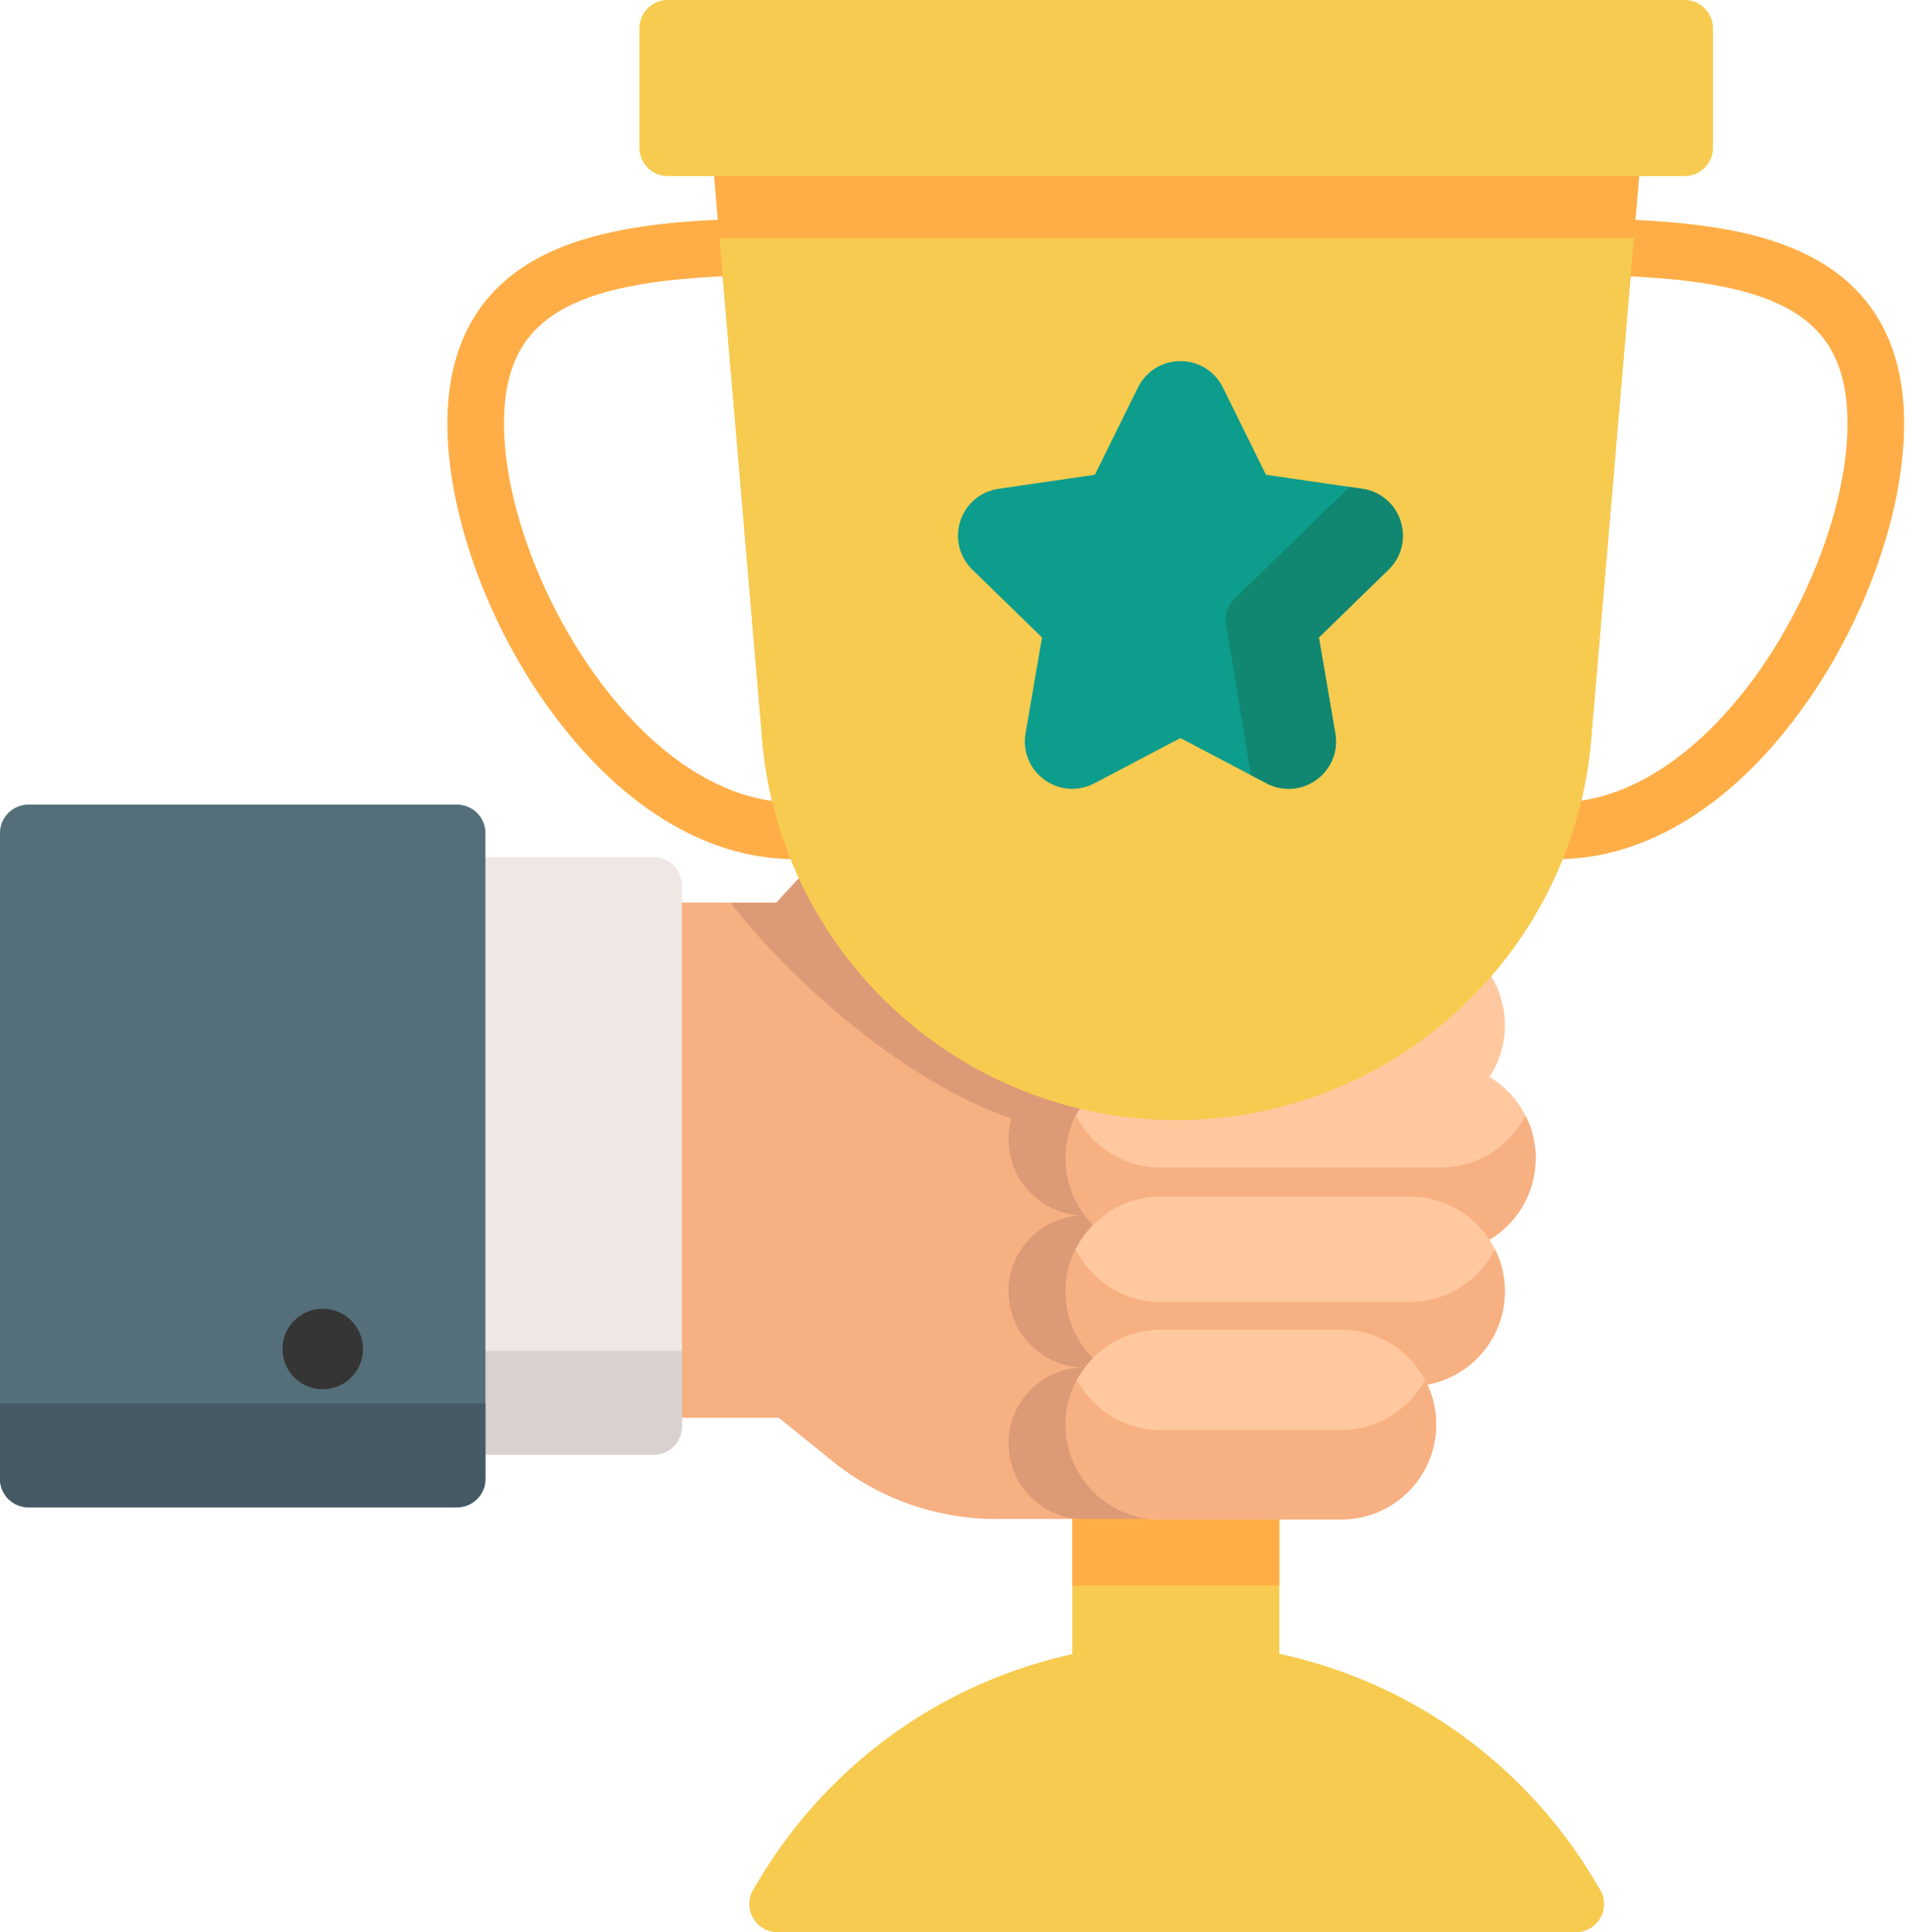
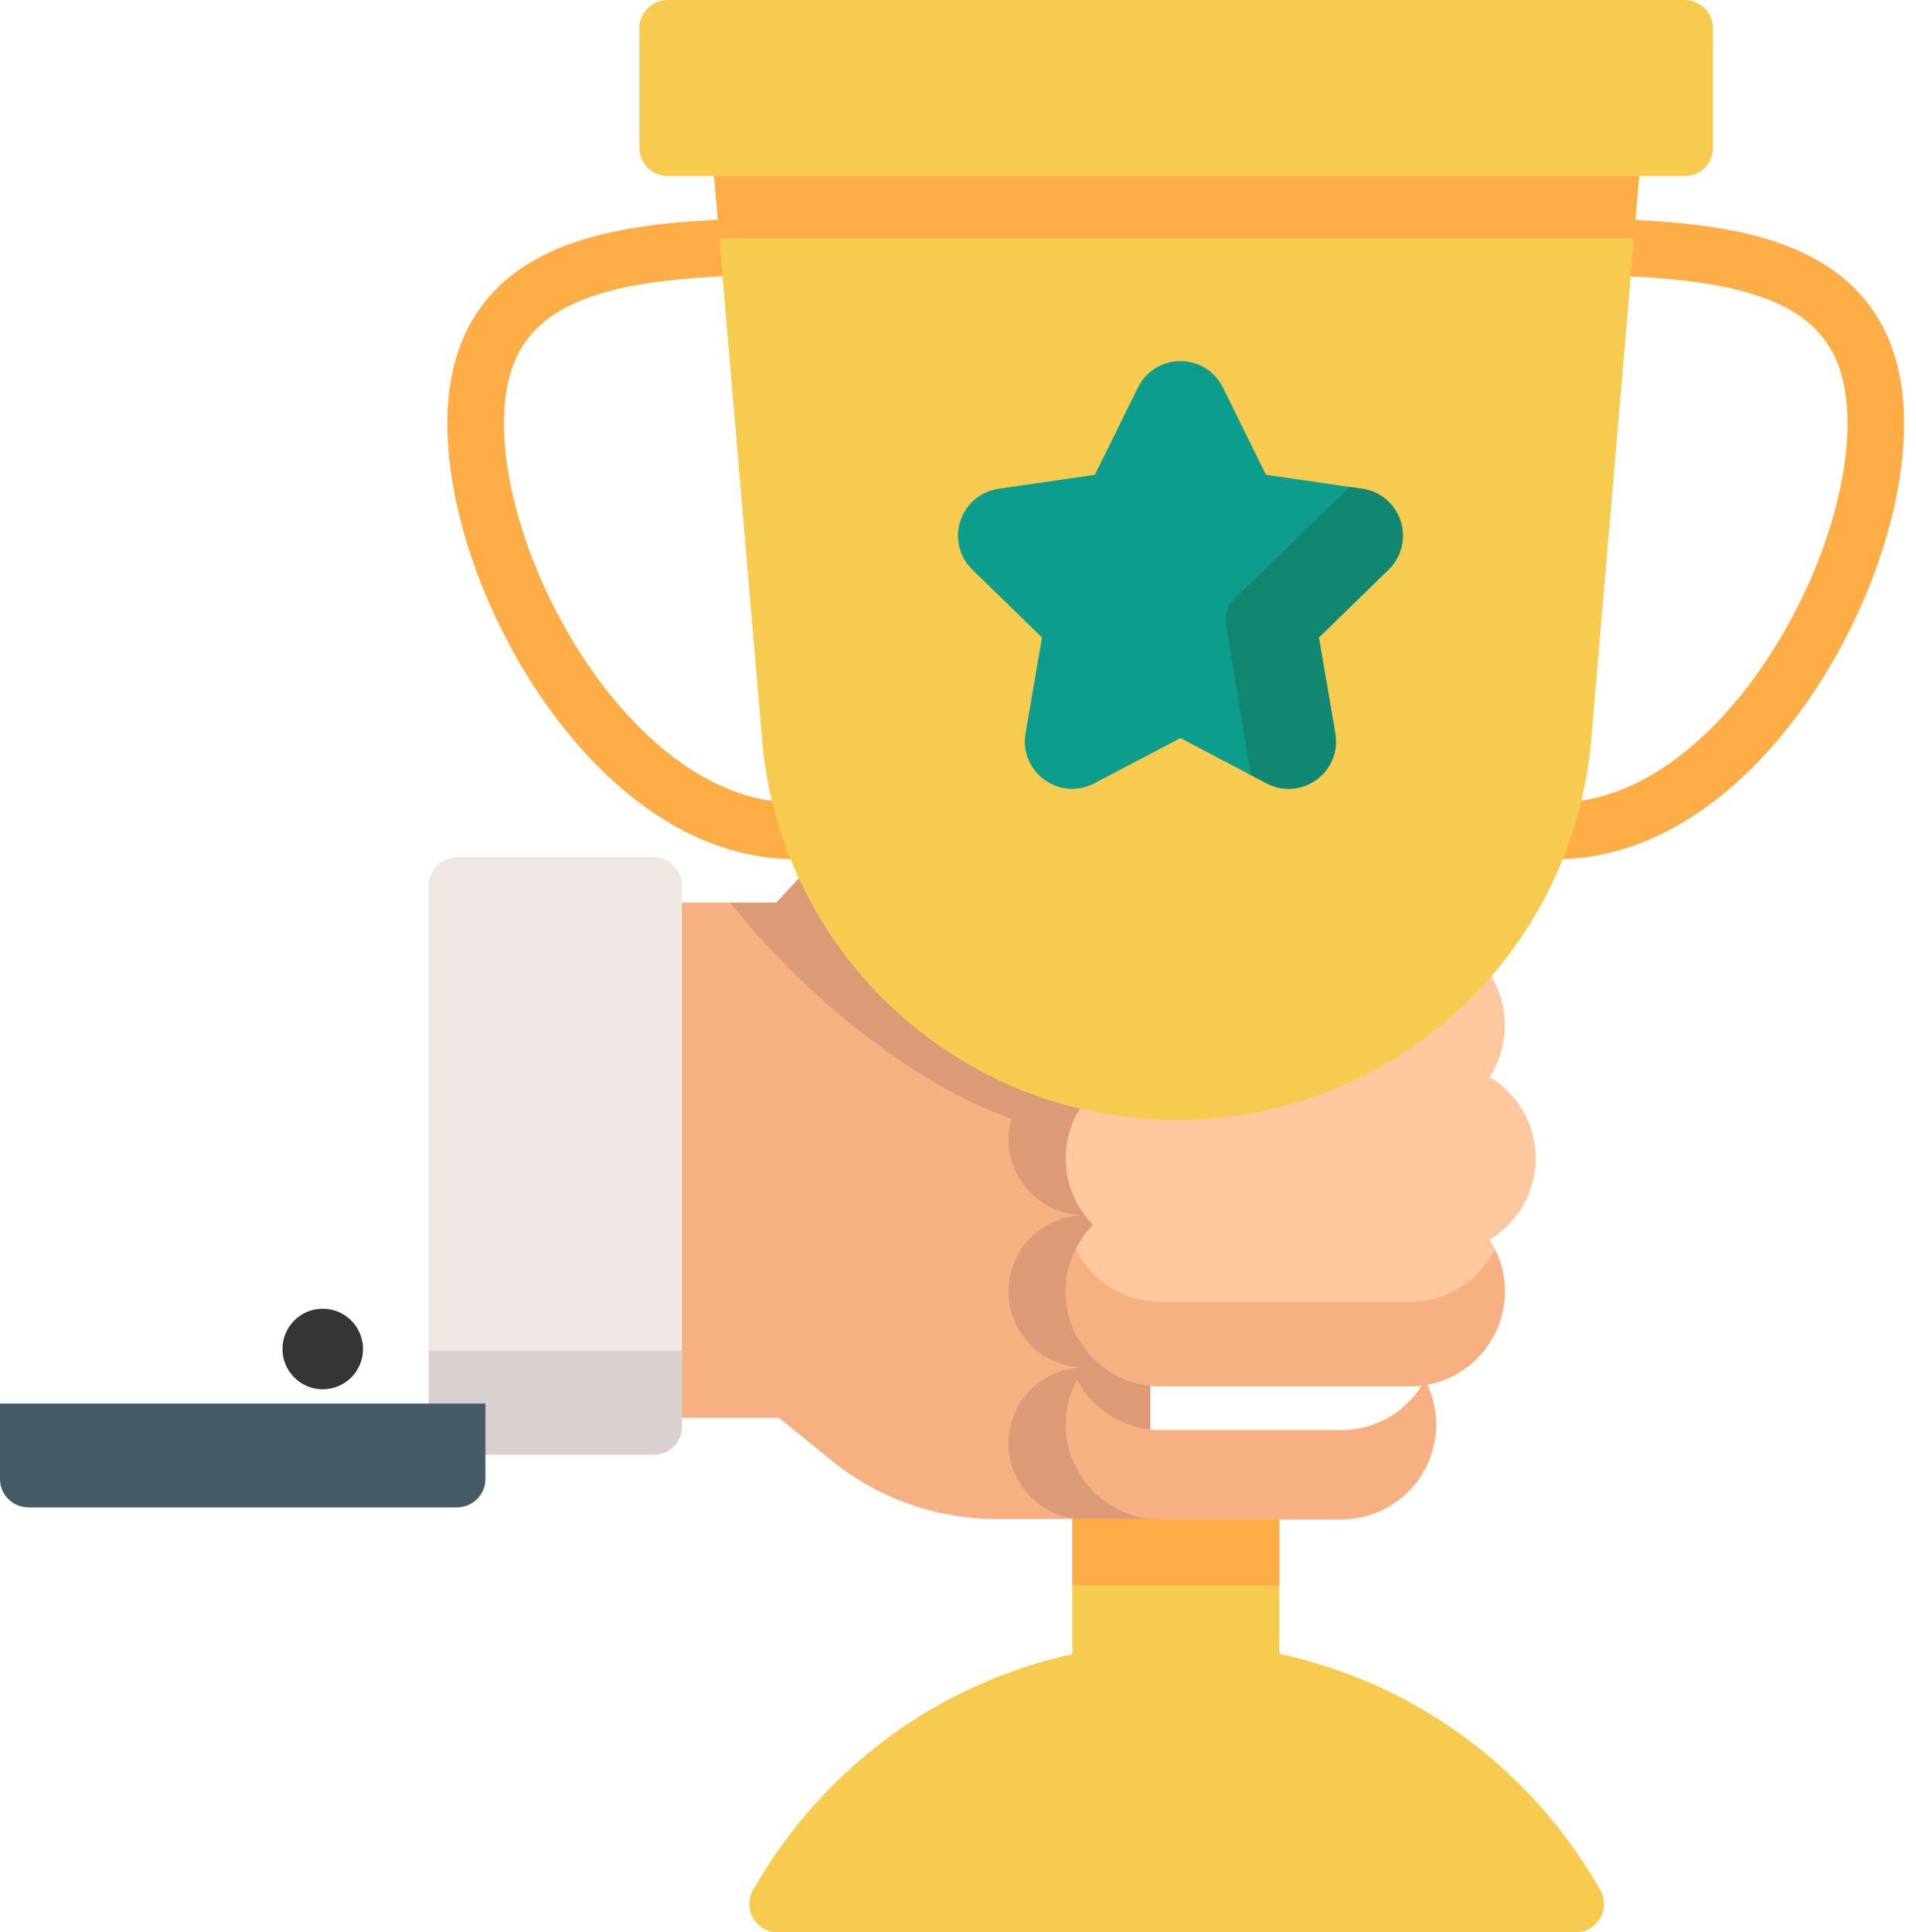
<svg xmlns="http://www.w3.org/2000/svg" width="117" height="118" viewBox="0 0 117 118" fill="none">
  <path d="M97.698 115.373L97.232 114.605C94.591 110.253 90.85 106.633 86.415 104.135C83.82 102.675 81.019 101.62 78.122 100.994V91.057C78.122 90.102 77.348 89.328 76.393 89.328H67.21C66.255 89.328 65.481 90.102 65.481 91.057V101.015C62.621 101.644 59.855 102.692 57.29 104.136C52.855 106.633 49.114 110.253 46.473 114.605L46.007 115.374C45.683 115.907 45.672 116.575 45.978 117.119C46.285 117.663 46.861 118 47.485 118H96.22C96.845 118 97.421 117.663 97.727 117.119C98.033 116.574 98.022 115.907 97.698 115.373Z" fill="#F7CB4F" />
  <path d="M76.391 89.328H67.208C66.253 89.328 65.478 90.102 65.478 91.057V96.822H78.12V91.057C78.12 90.102 77.346 89.328 76.391 89.328Z" fill="#FFAE47" />
  <path d="M70.239 89.296V73.106V67.298V65.641H66.936C66.925 65.409 66.869 65.18 66.765 64.966C66.552 64.528 66.163 64.199 65.694 64.062C59.997 62.398 55.15 58.42 52.396 53.148C52.14 52.656 51.663 52.317 51.114 52.237C50.566 52.156 50.012 52.344 49.625 52.742L49.572 52.795C49.516 52.852 49.46 52.91 49.403 52.971L47.413 55.125H39.917C38.962 55.125 38.188 55.899 38.188 56.854V84.839C38.188 85.794 38.962 86.568 39.917 86.568H47.558L50.828 89.215C53.648 91.498 57.199 92.755 60.827 92.755H70.24C71.195 92.755 71.969 91.981 71.969 91.026C71.969 90.07 71.194 89.296 70.239 89.296Z" fill="#F7B081" />
  <path d="M70.239 89.296V73.106V67.298V65.641H66.936C66.925 65.409 66.869 65.18 66.765 64.966C66.552 64.528 66.163 64.199 65.694 64.062C59.997 62.398 55.15 58.42 52.396 53.148C52.14 52.656 51.663 52.317 51.114 52.237C50.566 52.156 50.012 52.344 49.625 52.742L49.572 52.795C49.516 52.852 49.46 52.91 49.403 52.971L47.413 55.125H39.917C38.962 55.125 38.188 55.899 38.188 56.854V84.839C38.188 85.794 38.962 86.568 39.917 86.568H47.558L50.828 89.215C53.648 91.498 57.199 92.755 60.827 92.755H70.24C71.195 92.755 71.969 91.981 71.969 91.026C71.969 90.07 71.194 89.296 70.239 89.296Z" fill="#F7B081" />
  <path d="M61.765 68.306C61.649 68.712 61.584 69.138 61.584 69.581C61.584 72.144 63.661 74.222 66.225 74.222C63.661 74.222 61.584 76.3 61.584 78.863C61.584 81.426 63.661 83.504 66.225 83.504C63.661 83.504 61.584 85.582 61.584 88.145C61.584 90.531 63.384 92.494 65.701 92.755H70.239C71.194 92.755 71.968 91.981 71.968 91.026C71.968 90.07 71.194 89.297 70.239 89.297V73.106V67.298V65.641H66.935C66.924 65.409 66.868 65.18 66.764 64.966C66.659 64.748 66.509 64.557 66.328 64.403V64.405C66.144 64.249 65.93 64.131 65.694 64.062C59.996 62.398 55.15 58.42 52.396 53.148C52.139 52.656 51.662 52.317 51.114 52.237C50.565 52.156 50.011 52.344 49.624 52.742L49.572 52.795C49.515 52.852 49.459 52.91 49.403 52.971L47.413 55.125H44.602C48.707 60.385 55.622 66.212 61.765 68.306Z" fill="#DD9A76" />
  <path d="M87.981 64.941H70.874C67.679 64.941 65.08 67.54 65.08 70.735C65.08 73.93 67.679 76.529 70.874 76.529H87.981C91.176 76.529 93.775 73.93 93.775 70.735C93.775 67.541 91.176 64.941 87.981 64.941Z" fill="#FFC89F" />
-   <path d="M87.981 71.302H70.874C68.619 71.302 66.662 70.007 65.705 68.121C65.306 68.907 65.08 69.794 65.08 70.734C65.08 73.929 67.679 76.528 70.874 76.528H87.981C91.176 76.528 93.775 73.929 93.775 70.734C93.775 69.794 93.549 68.907 93.15 68.121C92.193 70.007 90.236 71.302 87.981 71.302Z" fill="#F7B081" />
  <path d="M89.915 58.249C89.224 57.644 88.182 57.684 87.54 58.34C83.375 62.597 77.804 64.941 71.852 64.941C71.362 64.941 70.856 64.924 70.346 64.889C69.425 64.832 68.615 65.501 68.511 66.42C68.407 67.339 69.044 68.177 69.957 68.323C70.284 68.375 70.584 68.4 70.874 68.4H71.852H86.103C89.297 68.4 91.897 65.801 91.897 62.606C91.896 60.939 91.174 59.351 89.915 58.249Z" fill="#FFC89F" />
  <path d="M86.1 73.07H70.872C67.677 73.07 65.078 75.669 65.078 78.864C65.078 82.059 67.677 84.658 70.872 84.658H86.1C89.295 84.658 91.894 82.059 91.894 78.864C91.894 75.67 89.295 73.07 86.1 73.07Z" fill="#FFC89F" />
  <path d="M86.1 79.508H70.872C68.602 79.508 66.634 78.195 65.684 76.289C65.297 77.065 65.078 77.939 65.078 78.864C65.078 82.059 67.677 84.658 70.872 84.658H86.1C89.295 84.658 91.894 82.059 91.894 78.864C91.894 77.939 91.676 77.066 91.289 76.289C90.339 78.195 88.371 79.508 86.1 79.508Z" fill="#F7B081" />
-   <path d="M81.909 81.201H70.872C67.677 81.201 65.078 83.8 65.078 86.995C65.078 90.19 67.677 92.789 70.872 92.789H81.909C85.103 92.789 87.703 90.19 87.703 86.995C87.703 83.8 85.103 81.201 81.909 81.201Z" fill="#FFC89F" />
  <path d="M81.909 87.331H70.872C68.663 87.331 66.74 86.089 65.762 84.266C65.326 85.079 65.078 86.008 65.078 86.994C65.078 90.189 67.677 92.788 70.872 92.788H81.909C85.103 92.788 87.703 90.189 87.703 86.994C87.703 86.008 87.455 85.079 87.018 84.266C86.041 86.089 84.118 87.331 81.909 87.331Z" fill="#F7B081" />
  <path d="M48.511 52.464C43.04 52.464 37.651 49.101 33.336 42.995C29.624 37.742 27.318 31.18 27.318 25.871C27.318 21.061 29.248 17.624 33.053 15.656C36.635 13.803 41.445 13.456 45.677 13.362C46.583 13.341 47.361 14.034 47.438 14.944L49.962 44.516C49.962 44.525 49.963 44.533 49.964 44.542C50.099 46.459 50.482 48.345 51.103 50.15C51.281 50.666 51.204 51.235 50.898 51.686C50.59 52.136 50.089 52.416 49.544 52.44C49.178 52.456 48.84 52.464 48.511 52.464ZM44.132 16.873C34.31 17.317 30.777 19.76 30.777 25.871C30.777 34.37 38.137 47.663 47.146 48.911C46.825 47.563 46.613 46.187 46.515 44.798L44.132 16.873Z" fill="#FFAE47" />
  <path d="M95.082 52.465C94.738 52.465 94.411 52.454 94.164 52.444C93.618 52.422 93.114 52.143 92.806 51.692C92.497 51.24 92.42 50.67 92.598 50.153C93.22 48.348 93.603 46.46 93.738 44.542C93.739 44.534 93.74 44.526 93.74 44.517L96.263 14.947C96.341 14.037 97.114 13.351 98.027 13.365C103.988 13.506 107.742 14.197 110.58 15.678C114.359 17.649 116.275 21.079 116.275 25.871C116.275 31.181 113.969 37.742 110.257 42.995C105.942 49.102 100.553 52.465 95.082 52.465ZM97.188 44.798C97.089 46.182 96.879 47.552 96.56 48.895C105.517 47.551 112.816 34.335 112.816 25.872C112.816 19.777 109.312 17.334 99.57 16.879L97.188 44.798Z" fill="#FFAE47" />
  <path d="M99.799 7.624C99.471 7.268 99.009 7.064 98.525 7.064H45.178C44.694 7.064 44.232 7.268 43.905 7.624C43.577 7.981 43.414 8.458 43.456 8.941L46.515 44.798C46.971 51.227 49.819 57.186 54.533 61.581C59.252 65.978 65.402 68.4 71.852 68.4C78.301 68.4 84.452 65.978 89.17 61.581C93.885 57.187 96.732 51.227 97.189 44.798L100.248 8.941C100.289 8.459 100.126 7.981 99.799 7.624Z" fill="#F7CB4F" />
  <path d="M98.525 7.064H45.178C44.694 7.064 44.232 7.268 43.905 7.624C43.577 7.981 43.414 8.458 43.456 8.941L43.935 14.558H99.768L100.248 8.941C100.289 8.458 100.126 7.981 99.798 7.624C99.471 7.268 99.009 7.064 98.525 7.064Z" fill="#FFAE47" />
  <path d="M85.522 31.817C85.179 30.762 84.283 30.007 83.186 29.848L77.306 28.993L74.677 23.666C74.186 22.671 73.192 22.053 72.082 22.053C70.973 22.053 69.978 22.671 69.487 23.666L66.857 28.993L60.978 29.848C59.88 30.007 58.985 30.762 58.642 31.817C58.299 32.872 58.58 34.009 59.374 34.784L63.629 38.931L62.624 44.786C62.437 45.88 62.878 46.965 63.775 47.617C64.673 48.269 65.84 48.353 66.823 47.837L72.082 45.072L77.341 47.837C77.768 48.061 78.23 48.172 78.69 48.172C79.287 48.172 79.881 47.985 80.388 47.617C81.286 46.965 81.727 45.88 81.539 44.786L80.535 38.931L84.789 34.784C85.584 34.009 85.864 32.873 85.522 31.817Z" fill="#0D9D8D" />
  <path d="M83.187 29.847L82.409 29.734L75.379 36.575C74.963 36.981 74.773 37.566 74.871 38.14L76.377 47.329L77.342 47.837C77.77 48.061 78.232 48.172 78.692 48.172C79.289 48.172 79.882 47.985 80.39 47.616C81.287 46.964 81.729 45.88 81.541 44.786L80.536 38.931L84.791 34.784C85.585 34.009 85.866 32.873 85.523 31.817C85.18 30.761 84.285 30.007 83.187 29.847Z" fill="#118771" />
  <path d="M102.875 0H40.774C39.819 0 39.045 0.774 39.045 1.729V9.024C39.045 9.979 39.819 10.753 40.774 10.753H102.875C103.83 10.753 104.604 9.979 104.604 9.024V1.729C104.604 0.774 103.83 0 102.875 0Z" fill="#F7CB4F" />
  <path d="M39.914 52.348H27.911C26.956 52.348 26.182 53.122 26.182 54.077V87.11C26.182 88.066 26.956 88.839 27.911 88.839H39.914C40.87 88.839 41.644 88.066 41.644 87.11V54.077C41.644 53.122 40.87 52.348 39.914 52.348Z" fill="#EFE7E4" />
  <path d="M26.182 82.498V87.109C26.182 88.065 26.956 88.839 27.911 88.839H39.914C40.87 88.839 41.644 88.065 41.644 87.109V82.498H26.182Z" fill="#D8D1D0" />
-   <path d="M27.895 49.135H1.746C0.782 49.135 0 49.909 0 50.864V90.321C0 91.276 0.782 92.05 1.746 92.05H27.895C28.86 92.05 29.641 91.276 29.641 90.321V50.864C29.642 49.909 28.86 49.135 27.895 49.135Z" fill="#546F7A" />
  <path d="M0 85.711V90.322C0 91.278 0.782 92.052 1.746 92.052H27.895C28.86 92.052 29.641 91.278 29.641 90.322V85.711H0Z" fill="#465A65" />
  <path d="M19.708 84.84C21.066 84.84 22.168 83.738 22.168 82.38C22.168 81.021 21.066 79.92 19.708 79.92C18.349 79.92 17.248 81.021 17.248 82.38C17.248 83.738 18.349 84.84 19.708 84.84Z" fill="#353535" />
</svg>